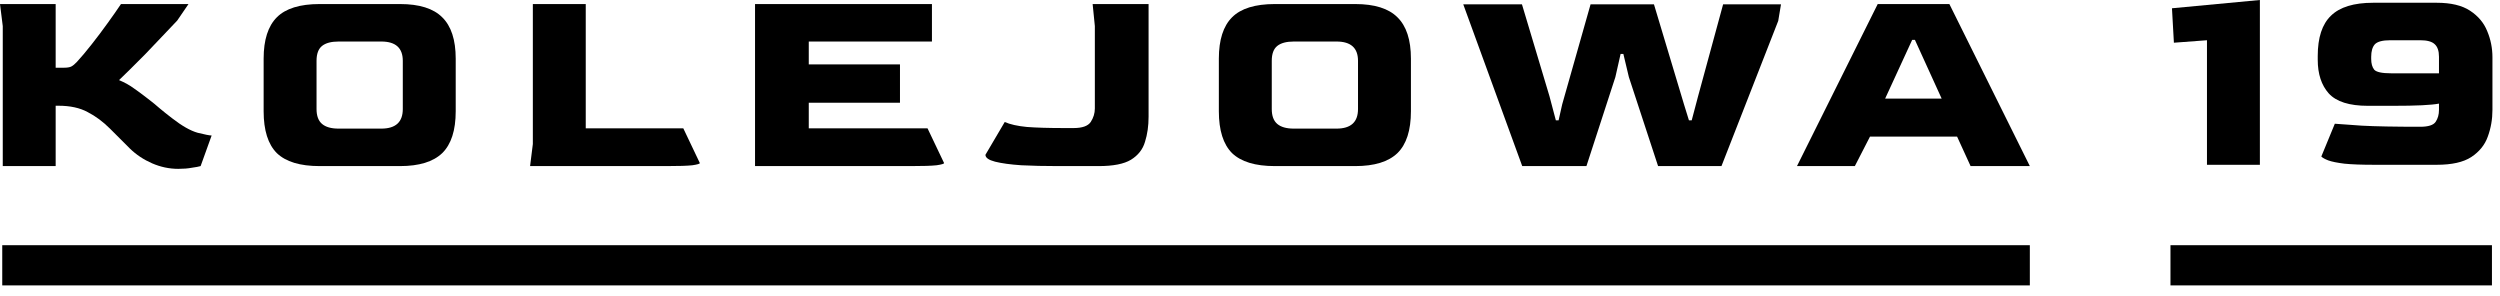
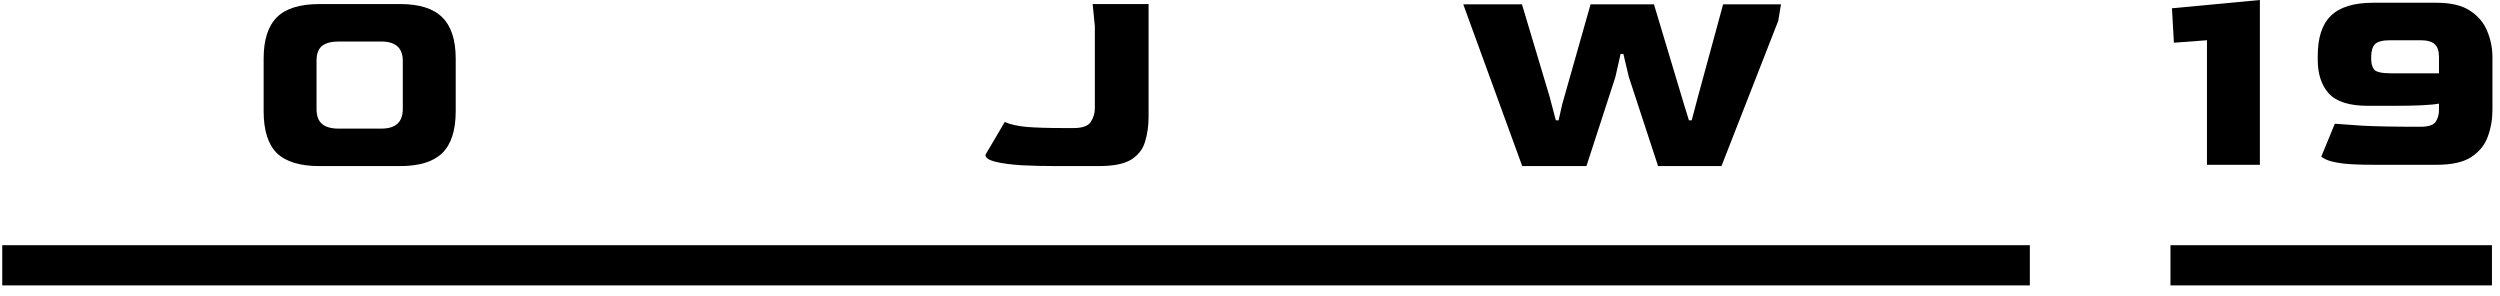
<svg xmlns="http://www.w3.org/2000/svg" width="211" height="25" viewBox="0 0 211 25" fill="none">
  <rect x="0.19" y="20.695" width="171.128" height="3.392" fill="black" />
-   <path d="M15.048 14.251C14.288 14.251 13.552 14.095 12.838 13.785C12.125 13.475 11.497 13.057 10.955 12.53C10.675 12.25 10.396 11.971 10.117 11.692C9.838 11.413 9.559 11.134 9.28 10.855C8.691 10.266 8.063 9.801 7.396 9.459C6.745 9.103 5.923 8.924 4.931 8.924H4.698V14.018H0.233V2.203L0 0.342H4.698V5.715H5.396C5.659 5.715 5.861 5.684 6.001 5.622C6.156 5.544 6.318 5.412 6.489 5.226C6.861 4.823 7.272 4.335 7.722 3.761C8.187 3.172 8.637 2.575 9.071 1.97C9.52 1.35 9.9 0.807 10.21 0.342H15.909L14.955 1.738C14.567 2.156 14.133 2.614 13.652 3.11C13.187 3.606 12.722 4.095 12.257 4.575C11.792 5.04 11.366 5.467 10.978 5.854C10.59 6.242 10.28 6.544 10.047 6.761C10.528 6.963 10.947 7.196 11.303 7.459C11.66 7.707 12.048 7.994 12.466 8.32C12.854 8.614 13.187 8.886 13.466 9.134C13.761 9.382 14.11 9.661 14.513 9.971C15.35 10.622 16.071 11.033 16.676 11.204C17.296 11.359 17.692 11.436 17.862 11.436L16.932 14.018C16.777 14.065 16.529 14.111 16.188 14.158C15.862 14.22 15.482 14.251 15.048 14.251Z" fill="black" />
  <path d="M26.972 14.018C25.328 14.018 24.127 13.654 23.367 12.925C22.623 12.181 22.251 11.002 22.251 9.39V4.947C22.251 3.366 22.623 2.203 23.367 1.459C24.111 0.714 25.313 0.342 26.972 0.342H33.763C35.391 0.342 36.578 0.714 37.322 1.459C38.082 2.203 38.462 3.366 38.462 4.947V9.39C38.462 11.002 38.082 12.181 37.322 12.925C36.562 13.654 35.376 14.018 33.763 14.018H26.972ZM28.577 10.855H32.182C33.391 10.855 33.996 10.305 33.996 9.204V5.133C33.996 4.048 33.391 3.505 32.182 3.505H28.577C27.957 3.505 27.491 3.629 27.181 3.877C26.871 4.126 26.716 4.544 26.716 5.133V9.204C26.716 9.777 26.871 10.196 27.181 10.46C27.491 10.723 27.957 10.855 28.577 10.855Z" fill="black" />
-   <path d="M44.739 14.018L44.972 12.157V0.342H49.437V10.832H57.671L59.066 13.762C59.066 13.824 58.857 13.886 58.438 13.948C58.02 13.995 57.299 14.018 56.275 14.018H44.739Z" fill="black" />
-   <path d="M63.725 14.018V0.342H78.656V3.505H68.26V5.436H75.958V8.669H68.26V10.832H78.284L79.68 13.762C79.68 13.824 79.47 13.886 79.052 13.948C78.633 13.995 77.912 14.018 76.889 14.018H63.725Z" fill="black" />
  <path d="M89.265 14.018C88.149 14.018 87.125 13.995 86.195 13.948C85.28 13.886 84.544 13.785 83.986 13.646C83.443 13.506 83.171 13.312 83.171 13.064L84.8 10.297C85.249 10.498 85.869 10.638 86.66 10.715C87.466 10.777 88.529 10.808 89.847 10.808H90.614C91.343 10.808 91.823 10.638 92.056 10.297C92.289 9.94 92.405 9.56 92.405 9.157V2.203L92.219 0.342H96.94V9.855C96.94 10.63 96.84 11.336 96.638 11.971C96.452 12.607 96.056 13.111 95.452 13.483C94.863 13.84 93.956 14.018 92.731 14.018H89.265Z" fill="black" />
-   <path d="M107.592 14.018C105.949 14.018 104.747 13.654 103.987 12.925C103.243 12.181 102.871 11.002 102.871 9.39V4.947C102.871 3.366 103.243 2.203 103.987 1.459C104.732 0.714 105.933 0.342 107.592 0.342H114.384C116.012 0.342 117.198 0.714 117.942 1.459C118.702 2.203 119.082 3.366 119.082 4.947V9.39C119.082 11.002 118.702 12.181 117.942 12.925C117.182 13.654 115.996 14.018 114.384 14.018H107.592ZM109.197 10.855H112.802C114.012 10.855 114.616 10.305 114.616 9.204V5.133C114.616 4.048 114.012 3.505 112.802 3.505H109.197C108.577 3.505 108.112 3.629 107.802 3.877C107.492 4.126 107.337 4.544 107.337 5.133V9.204C107.337 9.777 107.492 10.196 107.802 10.46C108.112 10.723 108.577 10.855 109.197 10.855Z" fill="black" />
  <path d="M128.476 14.018L123.499 0.365H128.453L130.779 8.134L131.314 10.157H131.546L131.849 8.808L134.244 0.365H139.594L142.129 8.808L142.547 10.157H142.78L143.315 8.134L145.431 0.365H150.316L150.083 1.761L145.292 14.018H139.942L137.477 6.506L137.012 4.552H136.779L136.337 6.506L133.895 14.018H128.476Z" fill="black" />
-   <path d="M151.665 14.018L158.479 0.342H164.527L171.318 14.018H166.317L165.178 11.529H157.828L156.549 14.018H151.665ZM159.107 8.32H163.875L161.619 3.366H161.387L159.107 8.32Z" fill="black" />
  <rect x="183.188" y="20.695" width="27.132" height="3.392" fill="black" />
  <path d="M186.268 13.908V3.396L183.477 3.605L183.314 0.698L190.734 0V13.908H186.268Z" fill="black" />
  <path d="M200.385 13.908C199.33 13.908 198.493 13.877 197.873 13.815C197.253 13.738 196.795 13.645 196.501 13.536C196.221 13.428 196.028 13.319 195.919 13.211L197.059 10.443C197.431 10.474 198.191 10.528 199.338 10.606C200.485 10.668 202.129 10.699 204.269 10.699C204.951 10.699 205.385 10.559 205.571 10.28C205.757 10.001 205.85 9.668 205.85 9.28V8.745C205.525 8.807 205.044 8.854 204.408 8.885C203.773 8.916 202.943 8.931 201.92 8.931H199.85C198.284 8.931 197.183 8.582 196.547 7.885C195.927 7.187 195.617 6.241 195.617 5.047V4.721C195.617 3.171 195.989 2.039 196.733 1.326C197.477 0.597 198.664 0.233 200.292 0.233H205.664C206.858 0.233 207.796 0.457 208.478 0.907C209.161 1.357 209.641 1.93 209.921 2.628C210.215 3.326 210.362 4.062 210.362 4.838V9.28C210.362 10.071 210.231 10.823 209.967 11.536C209.719 12.234 209.254 12.807 208.572 13.257C207.905 13.691 206.936 13.908 205.664 13.908H200.385ZM201.803 6.187H205.85V4.791C205.85 4.295 205.726 3.938 205.478 3.721C205.246 3.504 204.842 3.396 204.269 3.396H201.734C201.082 3.396 200.648 3.512 200.431 3.745C200.23 3.977 200.129 4.326 200.129 4.791V4.977C200.129 5.365 200.214 5.667 200.385 5.884C200.571 6.086 201.044 6.187 201.803 6.187Z" fill="black" />
</svg>